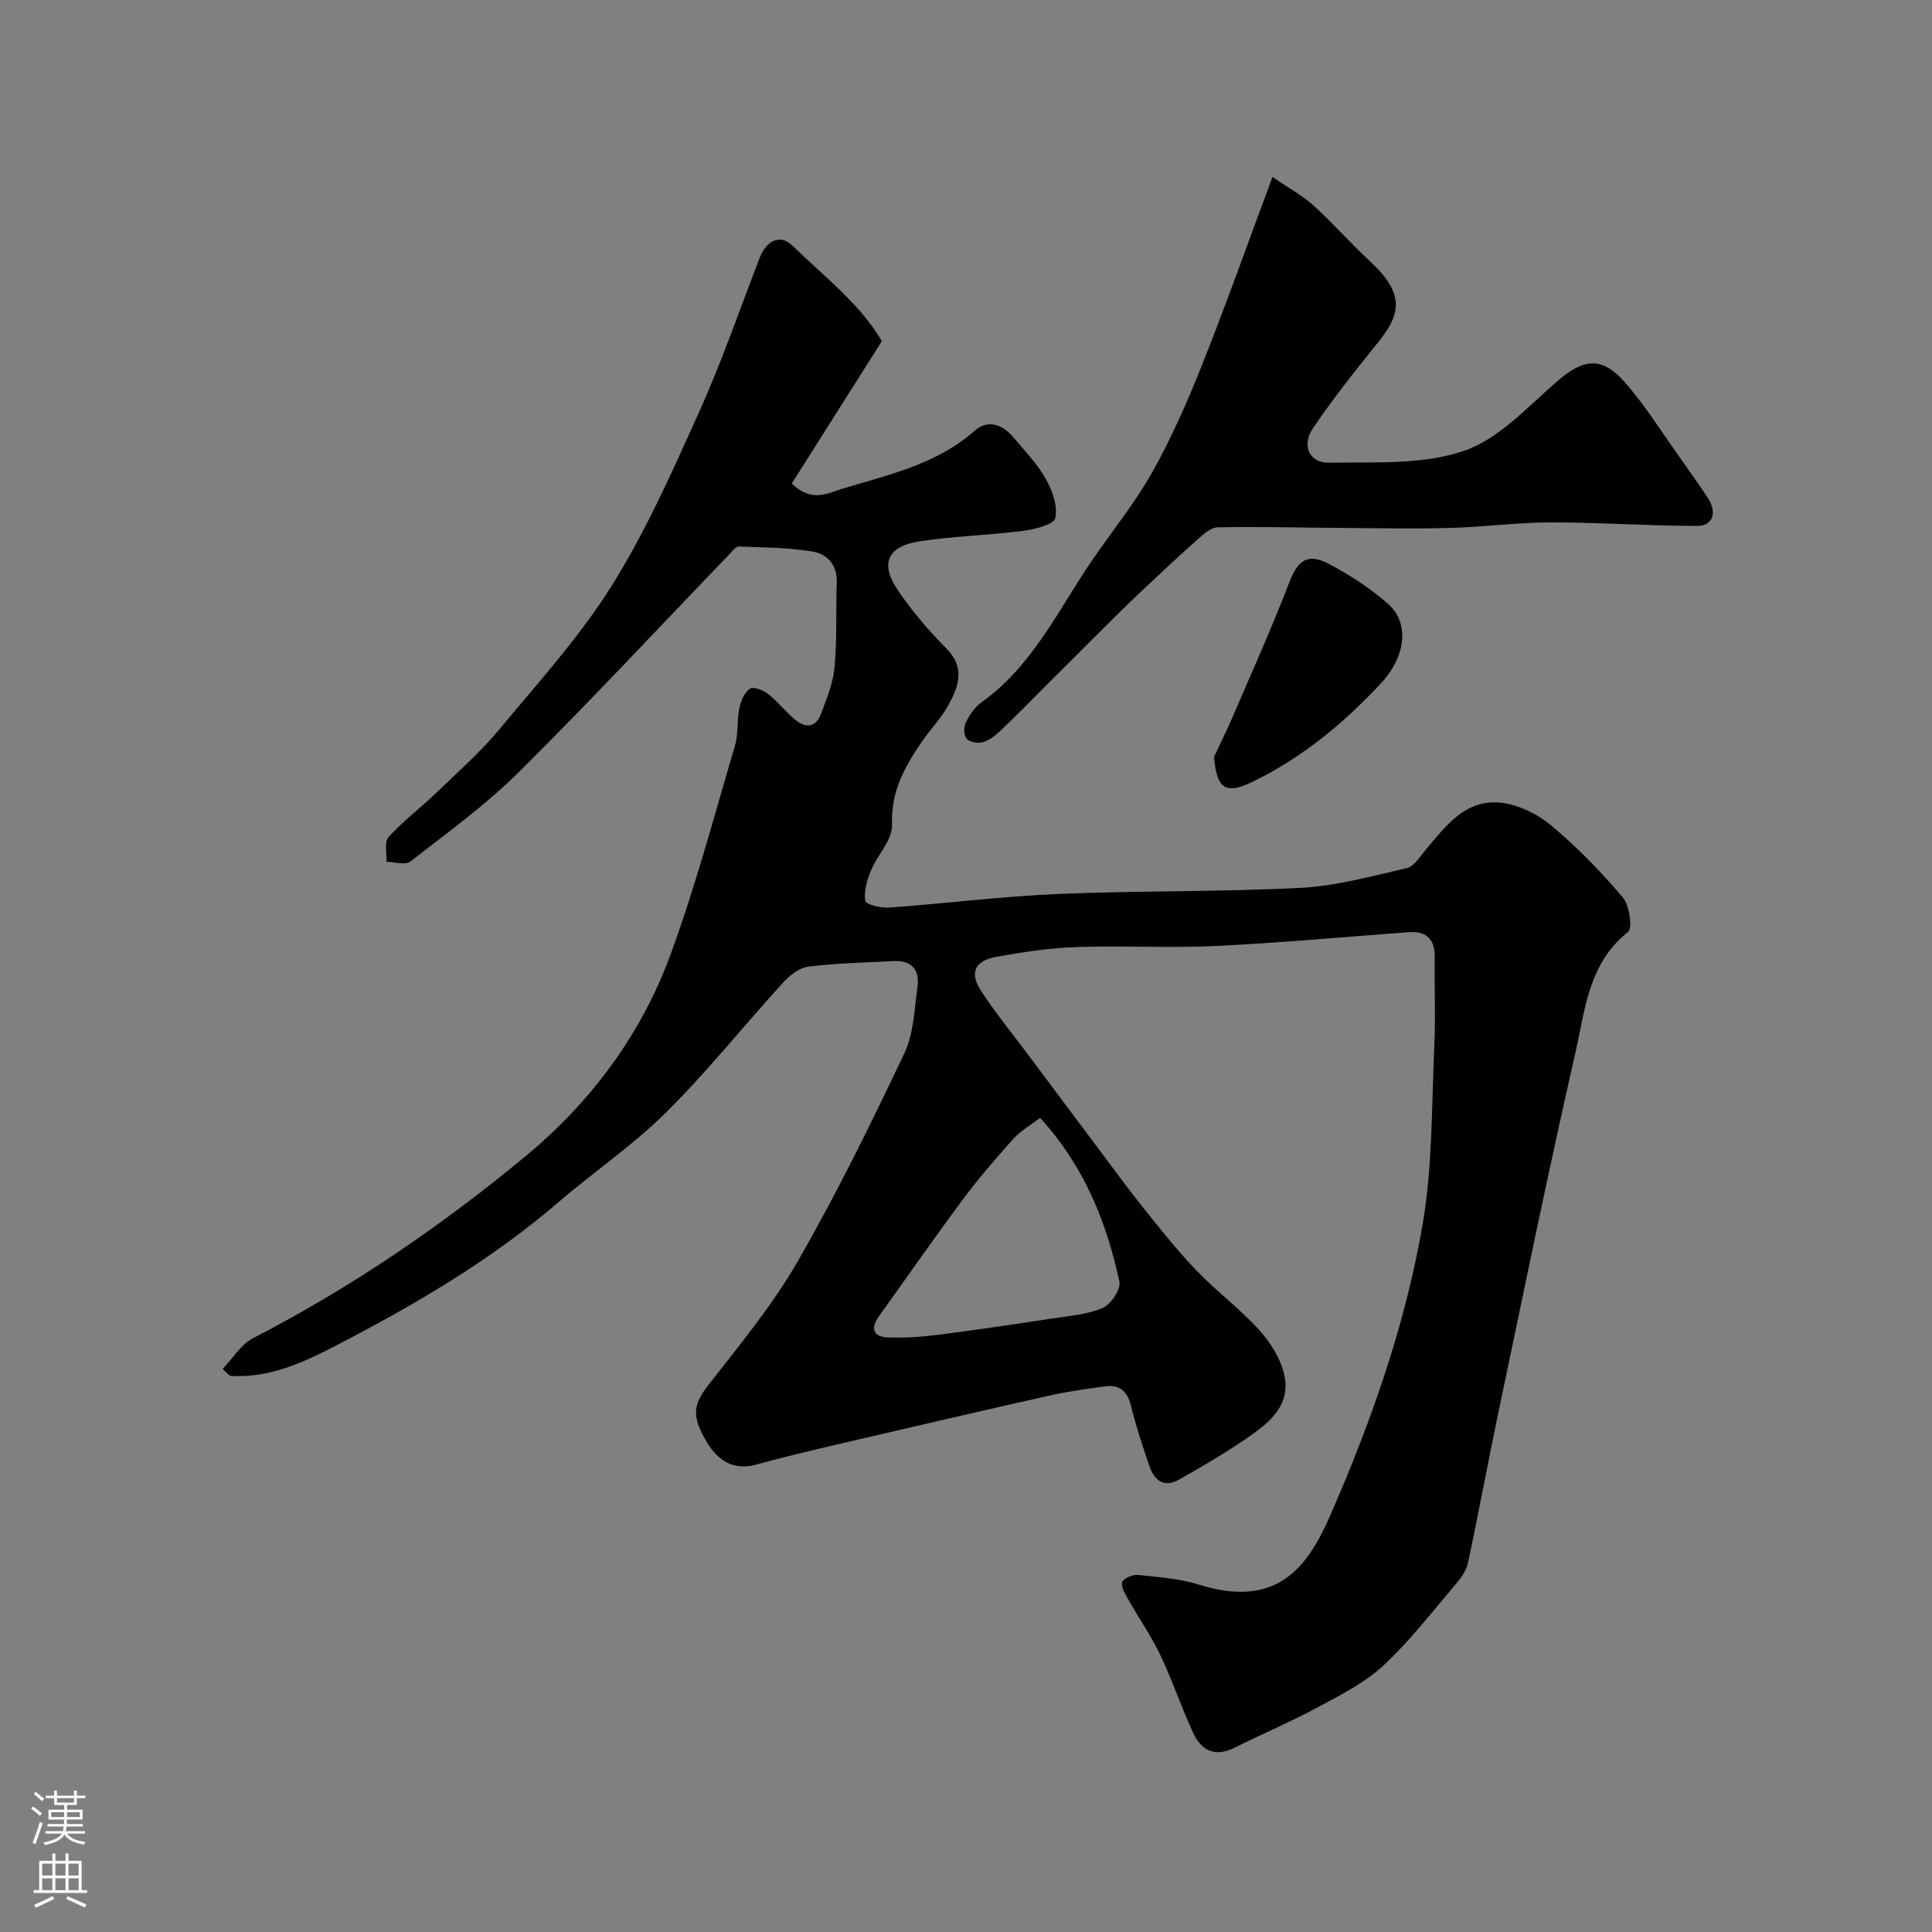
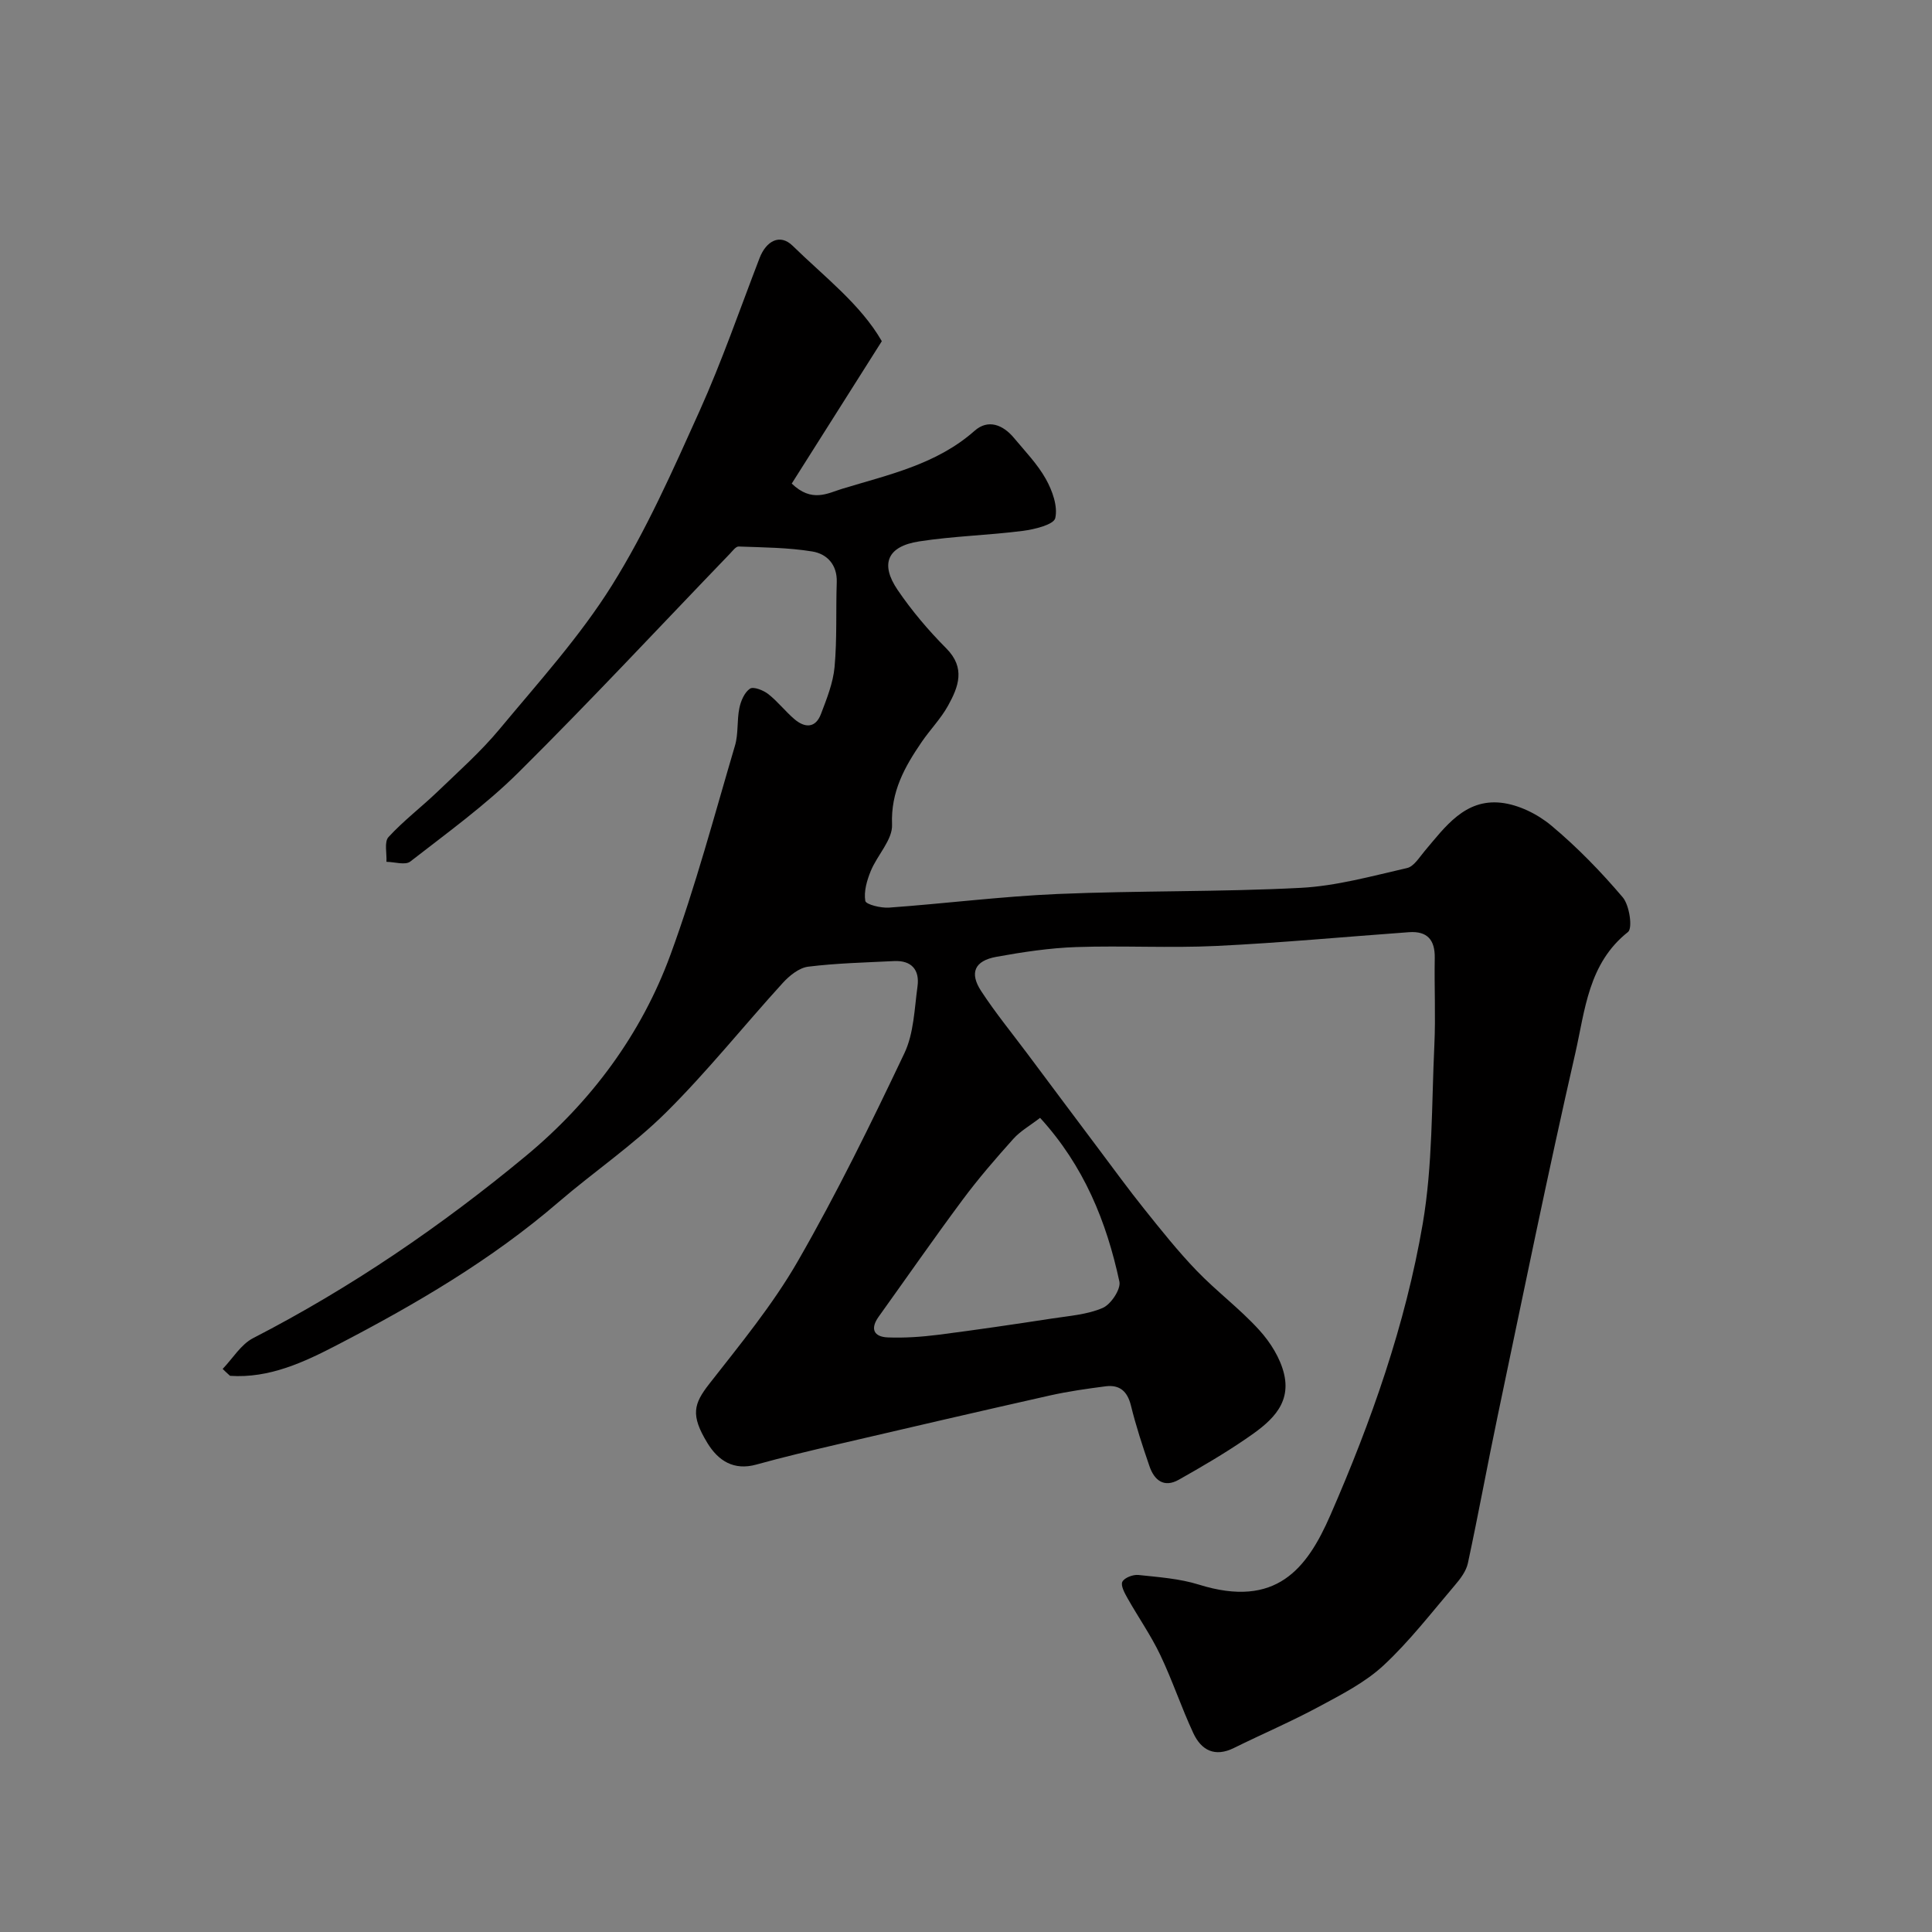
<svg xmlns="http://www.w3.org/2000/svg" enable-background="new 0 0 400 400" viewBox="0 0 400 400">
  <rect x="0" y="0" width="400" height="400" fill="#808080" stroke="none" />
  <g fill="#010000">
    <path d="m46.1 283.42c2.08-2.16 3.78-5.07 6.3-6.37 20.29-10.45 39.04-23.27 56.53-37.77 13.43-11.14 23.85-25.14 29.89-41.63 5.19-14.16 9.07-28.8 13.35-43.28.73-2.46.38-5.23.91-7.78.3-1.47 1.06-3.25 2.2-4.01.72-.48 2.77.33 3.78 1.12 1.95 1.53 3.51 3.56 5.4 5.18 2.15 1.85 4.38 1.93 5.51-1.05 1.2-3.16 2.52-6.44 2.82-9.75.53-5.82.25-11.7.45-17.55.12-3.65-2.06-5.86-5.05-6.35-5.01-.82-10.16-.84-15.26-1.03-.59-.02-1.26.92-1.81 1.49-14.56 15.12-28.87 30.5-43.77 45.28-6.84 6.79-14.77 12.51-22.4 18.45-1.04.81-3.27.08-4.94.06.1-1.75-.49-4.12.42-5.12 3.11-3.39 6.83-6.21 10.16-9.41 4.37-4.2 8.95-8.27 12.81-12.91 8.06-9.7 16.64-19.16 23.29-29.79 7.12-11.39 12.62-23.84 18.16-36.14 4.64-10.32 8.34-21.06 12.41-31.63 1.36-3.53 4.21-5.12 6.83-2.56 6.59 6.44 14.09 12.14 18.48 19.77-6.42 10.14-12.55 19.84-18.65 29.48 4.16 4.01 7.46 1.99 10.41 1.09 9.59-2.93 19.54-5.02 27.45-12.02 2.8-2.48 5.89-1.25 8.16 1.49 2.3 2.76 4.87 5.41 6.6 8.51 1.34 2.4 2.5 5.63 1.94 8.08-.31 1.35-4.28 2.33-6.7 2.64-7.15.92-14.41 1.08-21.53 2.19-6.53 1.02-8.08 4.64-4.4 10.05 2.94 4.32 6.38 8.38 10.07 12.09 4.04 4.06 2.51 7.98.37 11.85-1.48 2.69-3.71 4.96-5.46 7.52-3.52 5.15-6.43 10.3-6.14 17.13.13 3.11-3.05 6.29-4.4 9.57-.8 1.95-1.47 4.25-1.14 6.21.13.75 3.25 1.52 4.94 1.39 11.64-.84 23.25-2.32 34.91-2.82 16.75-.71 33.54-.4 50.28-1.27 7.4-.38 14.75-2.44 22.03-4.1 1.42-.32 2.55-2.22 3.65-3.52 4.25-5.02 8.33-10.82 15.82-10 3.63.4 7.57 2.35 10.41 4.73 5.35 4.47 10.27 9.54 14.78 14.85 1.4 1.65 2.08 6.4 1.09 7.18-8.24 6.51-8.89 16.23-10.91 25.09-5.7 24.92-10.8 49.97-16.05 74.99-2.14 10.18-4 20.42-6.19 30.6-.35 1.64-1.55 3.23-2.69 4.56-4.81 5.64-9.37 11.58-14.77 16.6-3.81 3.54-8.7 6.03-13.36 8.54-5.74 3.09-11.77 5.67-17.62 8.56-3.96 1.96-6.76.47-8.41-3.08-2.47-5.3-4.32-10.9-6.84-16.18-1.94-4.07-4.56-7.81-6.78-11.75-.6-1.06-1.45-2.63-1.07-3.4.42-.84 2.21-1.52 3.31-1.41 4.21.45 8.54.75 12.54 2 16 4.99 22.38-3.3 27.21-14.36 8.47-19.39 15.55-39.46 19.13-60.35 2.07-12.12 1.83-24.66 2.41-37.02.28-5.99-.03-12 .08-17.99.07-3.77-1.54-5.63-5.34-5.36-13.3.96-26.59 2.21-39.91 2.85-9.64.46-19.33-.1-28.98.23-5.53.19-11.08 1.03-16.54 2.02-4.51.82-5.61 3.32-3.14 7.09 2.94 4.5 6.37 8.69 9.59 13 4.89 6.54 9.77 13.09 14.68 19.62 3.14 4.18 6.22 8.42 9.49 12.5 3.49 4.36 6.98 8.75 10.85 12.77 4.12 4.28 8.96 7.89 12.95 12.28 2.32 2.54 4.39 5.85 5.16 9.14 1.55 6.62-3.33 10.27-8.02 13.47-4.44 3.03-9.1 5.75-13.78 8.39-3.08 1.74-5.09.1-6.08-2.81-1.42-4.13-2.79-8.3-3.83-12.54-.73-2.95-2.32-4.36-5.24-3.99-3.87.5-7.75 1.05-11.55 1.9-14.6 3.28-29.18 6.67-43.76 10.07-5.69 1.33-11.38 2.67-17 4.23-4.7 1.31-7.91-.82-10.12-4.43-3.56-5.82-2.87-8.13.38-12.29 6.43-8.23 13.15-16.39 18.33-25.4 8.03-13.96 15.14-28.48 22.05-43.03 1.96-4.12 2.08-9.18 2.72-13.85.47-3.41-1.23-5.42-4.86-5.24-5.93.3-11.89.43-17.77 1.16-1.88.23-3.88 1.85-5.25 3.35-8.11 8.9-15.64 18.36-24.17 26.82-6.84 6.79-14.95 12.28-22.29 18.59-13.9 11.97-29.61 21.15-45.77 29.54-6.87 3.57-14.07 6.96-22.22 6.41-.52-.45-1.03-.94-1.53-1.43zm169.24-51.98c-2.06 1.59-4.08 2.72-5.54 4.35-3.65 4.07-7.25 8.23-10.51 12.62-5.92 7.96-11.58 16.12-17.36 24.18-1.83 2.55-1.01 4.2 1.91 4.31 3.44.13 6.92-.11 10.35-.54 7.92-1.01 15.82-2.18 23.72-3.39 3.52-.54 7.22-.8 10.4-2.18 1.69-.73 3.78-3.87 3.45-5.44-2.66-12.37-7.3-23.92-16.42-33.91z" />
-     <path d="m263.45 36.64c3.55 2.43 6.26 3.87 8.46 5.87 4.11 3.74 7.79 7.95 11.87 11.72 8.62 7.97 5.02 12.38.16 18.37-4.21 5.2-8.33 10.5-12.09 16.03-2.42 3.56-.84 7.24 3.35 7.17 9.34-.17 19.25.48 27.83-2.43 7.32-2.48 13.32-9.22 19.5-14.54 5.19-4.48 9.04-5.13 13.7.12 4.39 4.94 7.9 10.66 11.77 16.07 1.9 2.65 3.76 5.32 5.56 8.03 2.02 3.05 1.11 5.85-2.26 5.84-10.09-.03-20.19-.74-30.28-.73-6.9.01-13.8.95-20.71 1.14-7.56.21-15.14.05-22.7 0-8.5-.05-17.01-.31-25.51-.12-1.52.03-3.15 1.62-4.47 2.79-4.13 3.67-8.15 7.45-12.16 11.24-2.66 2.51-5.24 5.11-7.84 7.69-3.71 3.69-7.4 7.39-11.1 11.08-3.11 3.11-6.18 6.26-9.37 9.29-1.05 1-2.31 1.99-3.64 2.39-1.01.3-2.71.02-3.36-.69-.61-.67-.67-2.43-.22-3.35.77-1.58 1.87-3.22 3.27-4.22 10.51-7.48 15.81-18.97 22.77-29.2 4.19-6.16 8.97-11.99 12.6-18.46 4.01-7.15 7.33-14.74 10.37-22.38 4.91-12.36 9.36-24.91 14.5-38.72z" />
-     <path d="m251.34 156.74c1.27-2.73 2.62-5.43 3.81-8.19 3.97-9.24 8.11-18.42 11.72-27.81 1.81-4.72 3.77-6.35 8.29-3.97 4.3 2.26 8.47 4.99 12.13 8.17 4.55 3.95 3.93 10.83-1.47 16.63-7.65 8.21-16.26 15.31-26.44 20.27-5.61 2.74-7.43 1.53-8.04-5.1z" />
  </g>
-   <path d="m6.44 374.46.42-.45c.65.47 1.27.95 1.85 1.44l-.45.49c-.65-.56-1.25-1.06-1.82-1.48m.93 7.33-.63-.26c.55-1.36 1.05-2.8 1.52-4.33.19.1.38.19.59.27-.46 1.29-.95 2.73-1.48 4.32m-.38-10.38.44-.42c.43.34 1.01.82 1.74 1.44l-.49.49c-.53-.51-1.09-1.01-1.69-1.51m2.5.35h1.72v-1.04h.59v1.04h3.52v-1.04h.59v1.04h1.75v.53h-1.75v1.42h-2.03v.97h3.22v2.03h-3.24c0 .35-.01.66-.03.93h3.32v.53h-3.37c-.03.27-.08.58-.15.94h3.96v.53h-3.71c.67.92 1.93 1.48 3.79 1.68-.13.24-.23.44-.29.59-2.13-.38-3.48-1.08-4.04-2.12-.43.97-1.77 1.72-4.03 2.23-.09-.19-.2-.37-.33-.55 2.1-.42 3.37-1.03 3.81-1.83h-3.36v-.53h3.58c.08-.29.13-.61.16-.94h-3.33v-.53h3.39c.02-.27.04-.58.04-.93h-3.23v-2.03h3.25v-.97h-2.07v-1.42h-1.73zm1.12 3.44v1h2.65c.01-.3.02-.44.01-.4v-.25-.35zm1.19-2h3.52v-.91h-3.52zm4.71 2h-2.63v.59c0 .15-.01.28-.01.4h2.64z" fill="#fbfafc" />
-   <path d="m13.56 383.74h.63v1.52h2.72v6.07h1.13v.6h-11.06v-.6h1.13v-6.07h2.73v-1.52h.63v1.52h2.1v-1.52zm-2.69 8.83.38.56c-1.24.63-2.53 1.25-3.85 1.85-.1-.21-.21-.42-.34-.63 1.36-.55 2.63-1.15 3.81-1.78m-2.13-4.27h2.1v-2.45h-2.1zm0 3.04h2.1v-2.46h-2.1zm2.72-3.04h2.1v-2.45h-2.1zm0 3.04h2.1v-2.46h-2.1zm6.07 3.6c-1.41-.71-2.7-1.3-3.86-1.78l.35-.56c1.45.62 2.75 1.19 3.88 1.72zm-1.25-9.09h-2.1v2.45h2.1zm-2.09 5.49h2.1v-2.45h-2.1z" fill="#fbfafc" />
</svg>